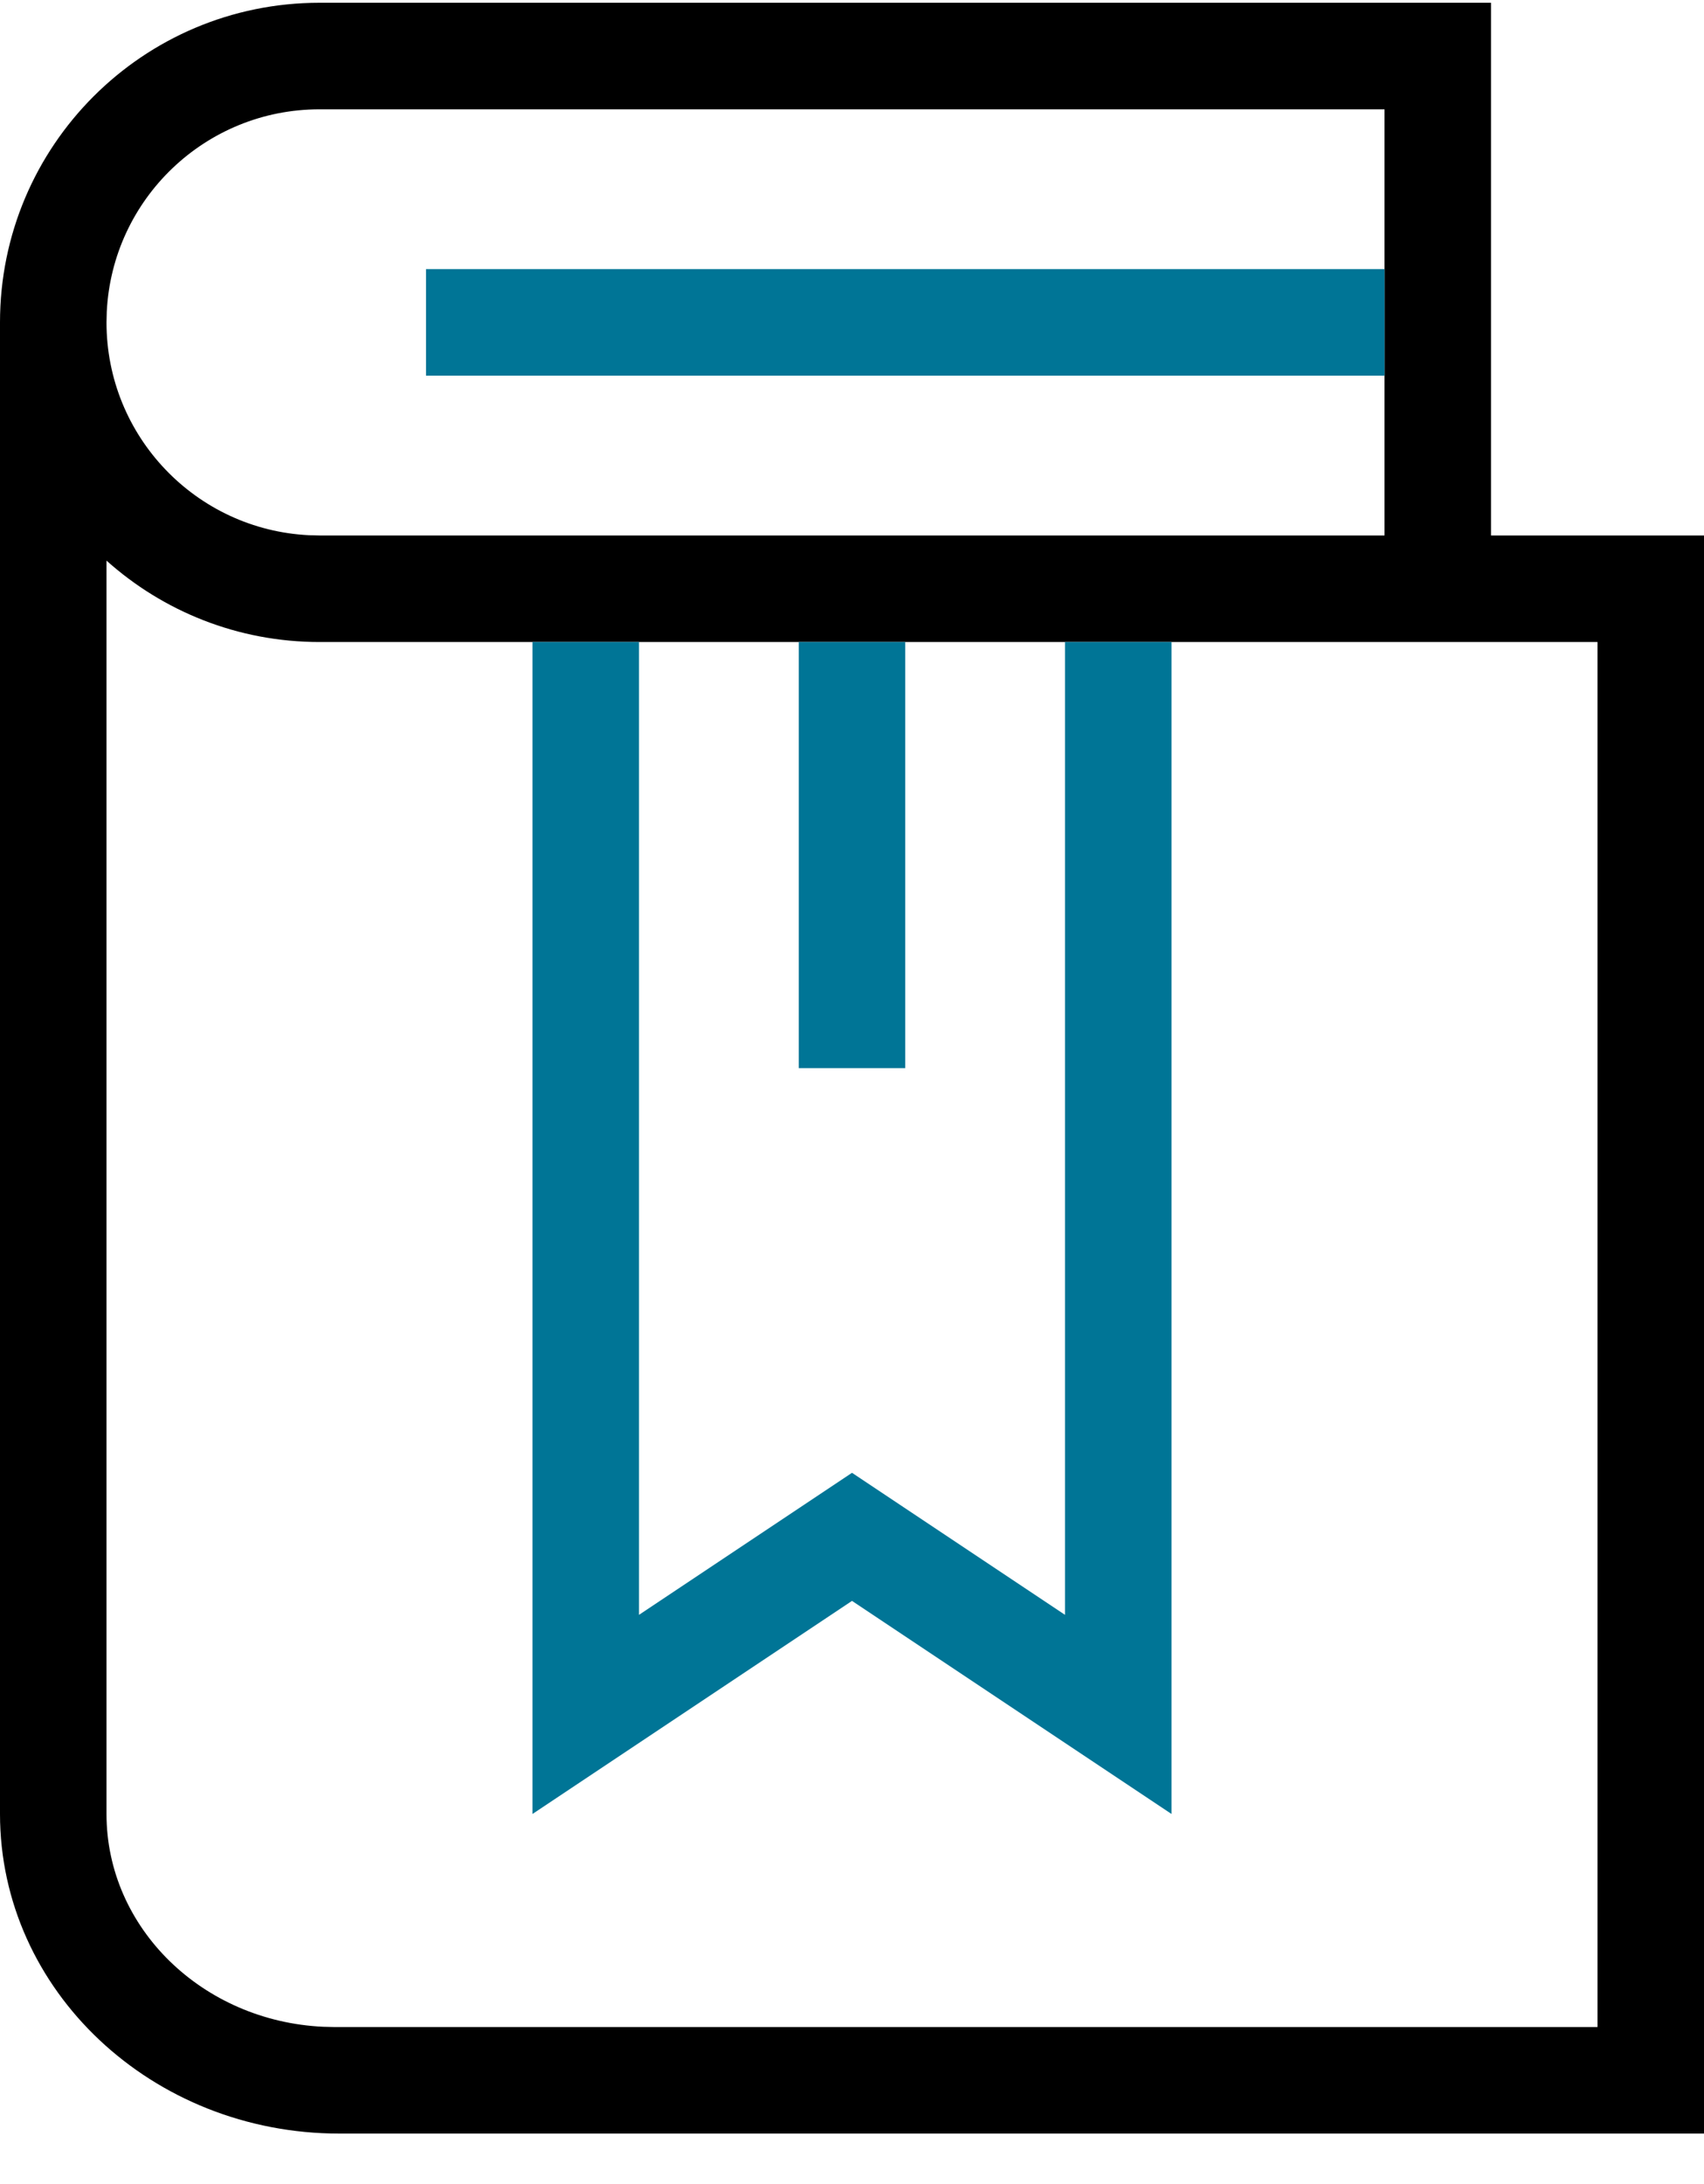
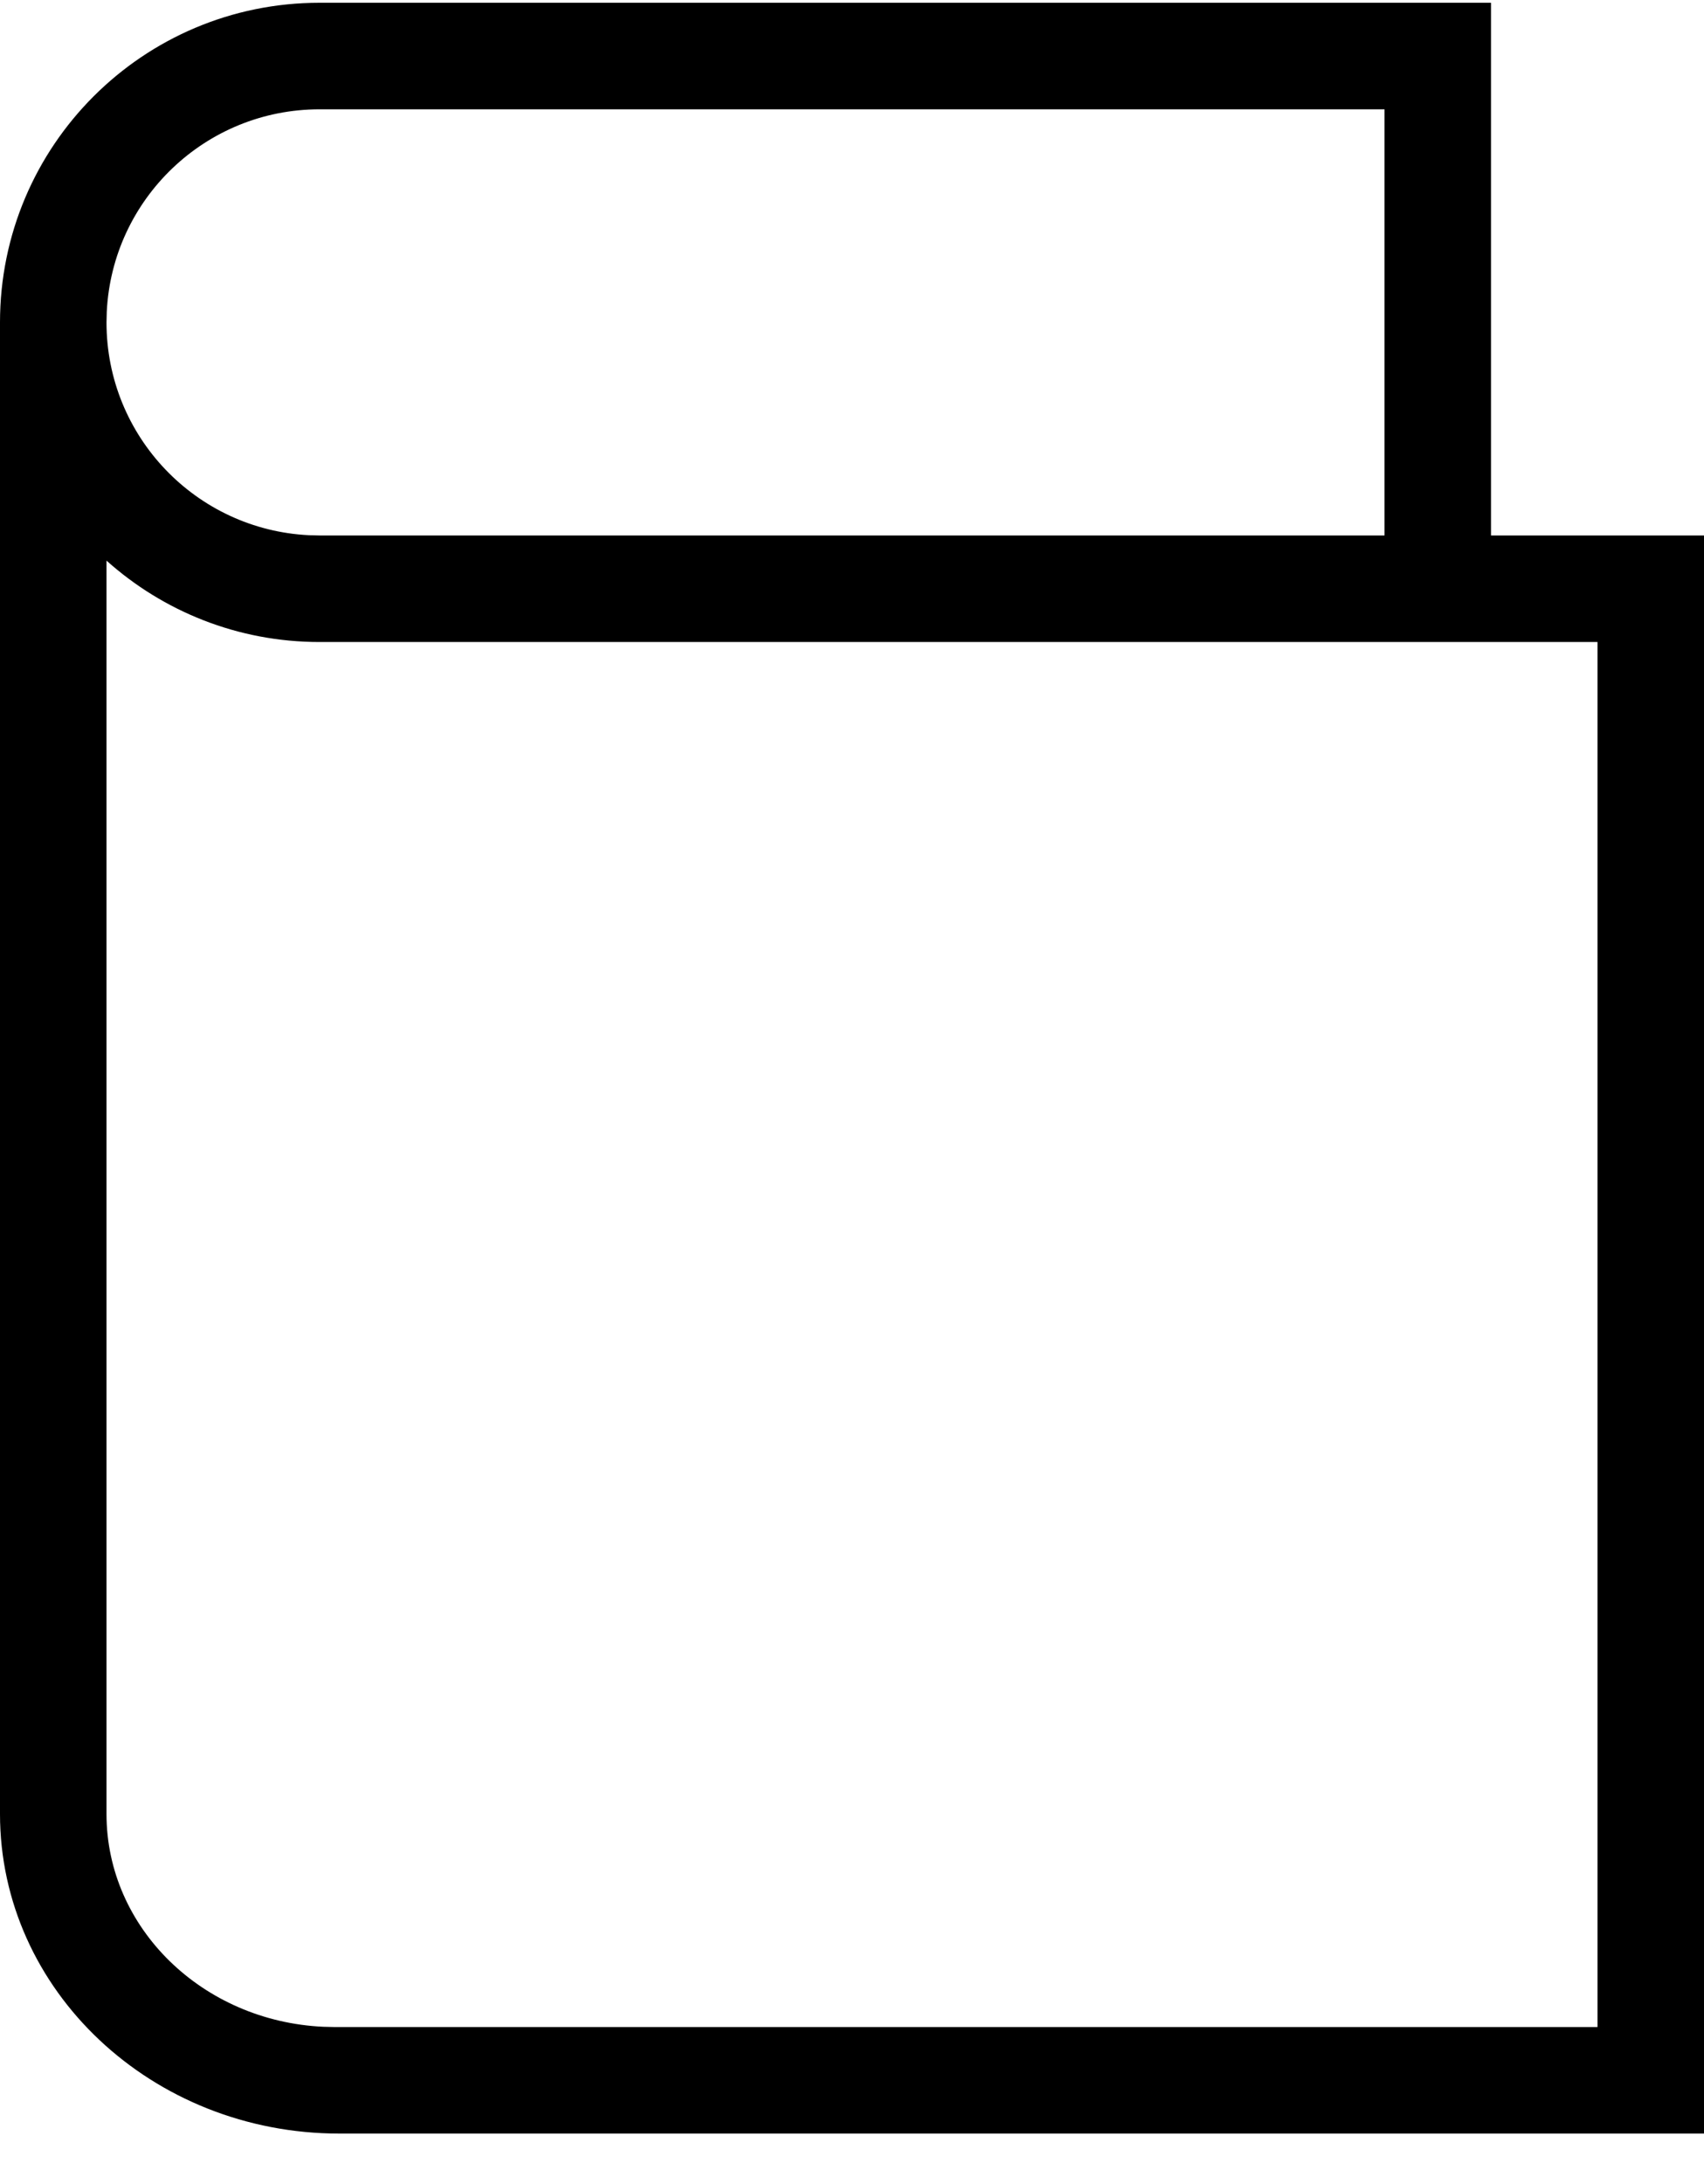
<svg xmlns="http://www.w3.org/2000/svg" width="32px" height="41px" viewBox="0 0 32 41" version="1.1">
  <title>Complex_Icon_03</title>
  <g id="🛑-Page_Templates" stroke="none" stroke-width="1" fill="none" fill-rule="evenodd">
    <g id="Screenshot14122020_01" transform="translate(-596, -21140)">
      <g id="Article" transform="translate(219, 810)">
        <g id="Content" transform="translate(102, 80)">
          <g id="Iconography" transform="translate(0, 19569)">
            <g id="Section" transform="translate(0, 72.326)">
              <g id="Types" transform="translate(0, 182.824)">
                <g id="Complex" transform="translate(0, 287.295)">
                  <g id="Complex_icons_image" transform="translate(0, 108.489)">
                    <g id="Icons" transform="translate(75, 26.118)">
                      <g id="Group" transform="translate(192, 0)">
                        <path d="M40,44 L14.375,44 C10.854,44 8,41.314 8,38 L8,10 C8,6.686 10.686,4 14,4 L36,4 L36,14 L40,14 L40,44 Z M10,14.472 L10,38 C10,40.142 11.804,41.891 14.072,41.995 L14.286,42 L38,42 L38,16 L14,16 C12.463,16 11.062,15.422 10,14.472 Z M34,6 L14,6 C11.858,6 10.109,7.684 10.005,9.8 L10,10 C10,12.142 11.684,13.891 13.8,13.995 L14,14 L34,14 L34,6 Z" id="Secondary" fill="#000000" />
-                         <path d="M20,16 L20,34.262 L24,31.596 L28,34.262 L28,16 L30,16 L30,38 L24,34 L18,38 L18,16 L20,16 Z M25,16 L25,24 L23,24 L23,16 L25,16 Z M34,9 L34,11 L16,11 L16,9 L34,9 Z" id="Primary" fill="#007596" />
                      </g>
                    </g>
                  </g>
                </g>
              </g>
            </g>
          </g>
        </g>
      </g>
    </g>
  </g>
</svg>